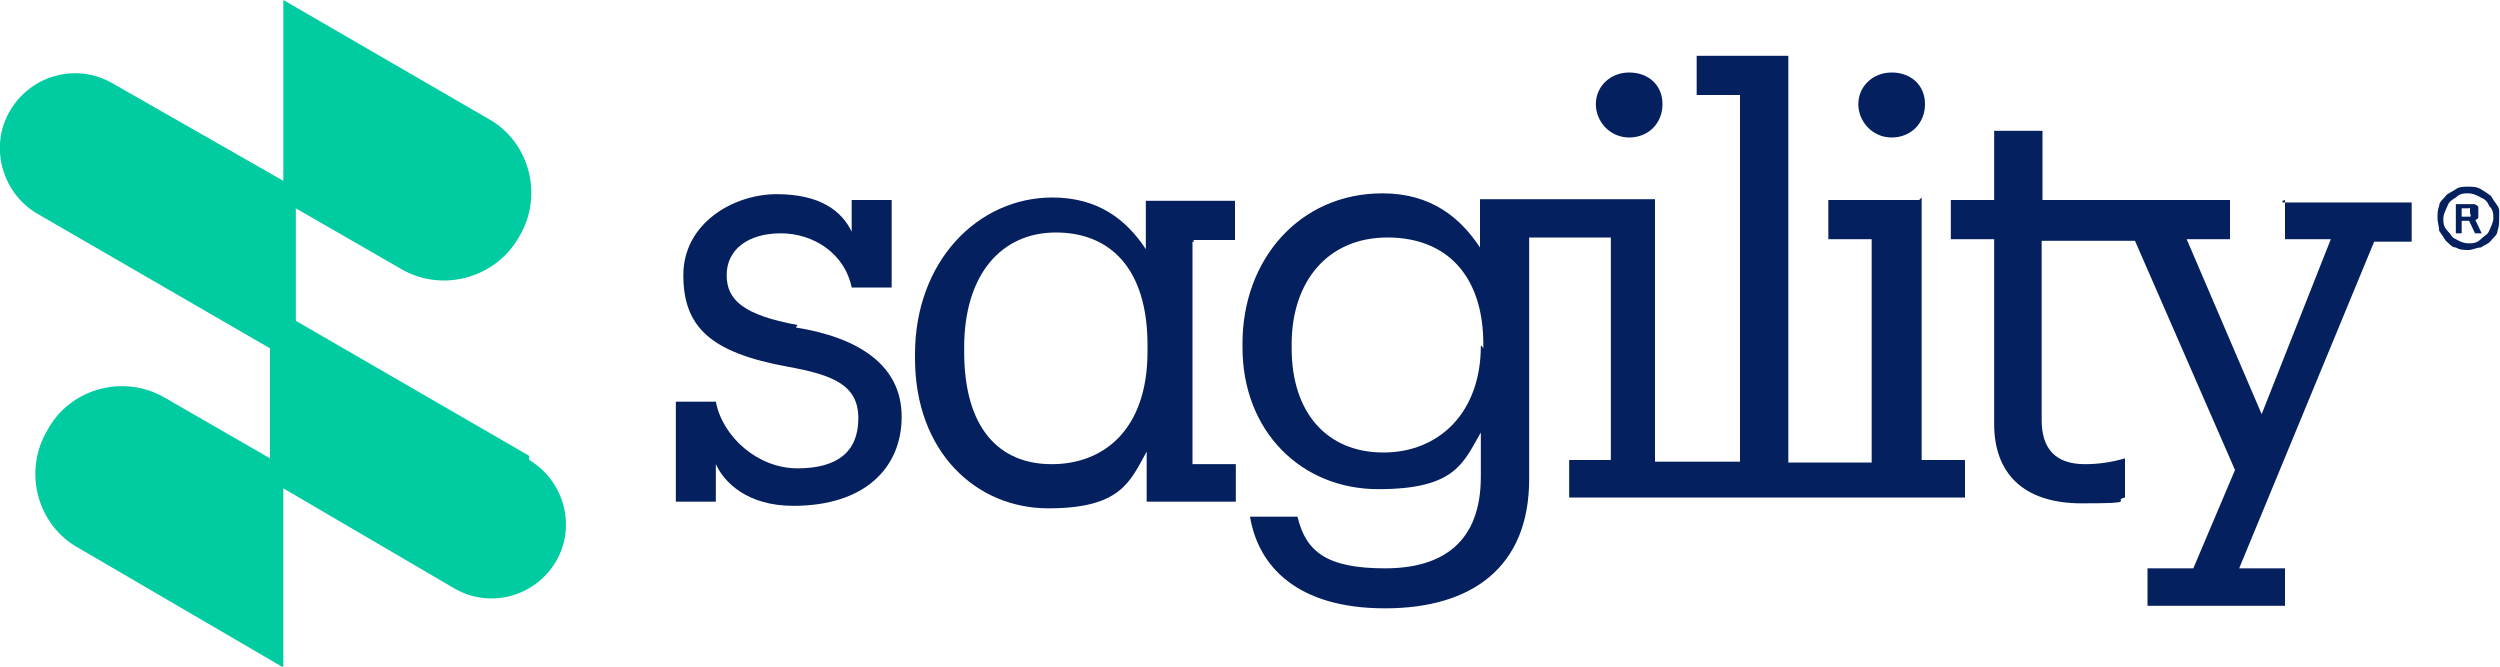
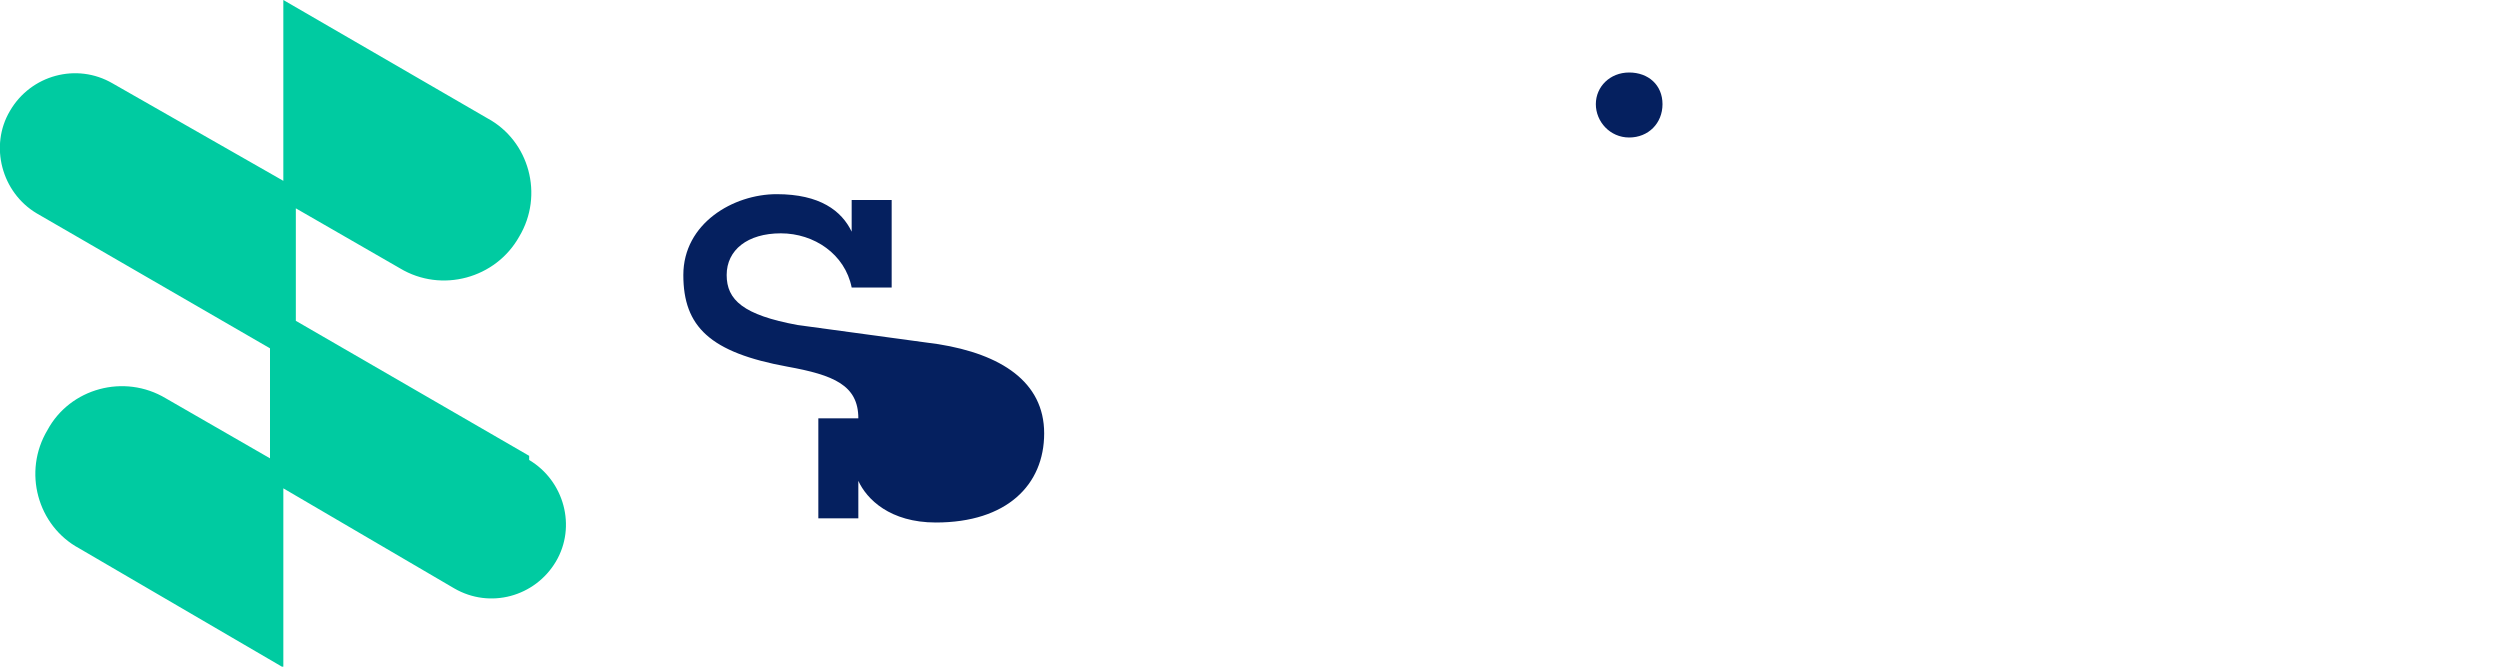
<svg xmlns="http://www.w3.org/2000/svg" id="Layer_2" version="1.1" viewBox="0 0 300 80">
  <defs>
    <style>
      .st0 {
        fill: #05205f;
      }

      .st1 {
        fill: #00cba1;
      }
    </style>
  </defs>
  <g id="Layer_1-2">
    <g>
-       <path class="st0" d="M296.2,30c-.5,0-1,0-1.5-.3-.5,0-.8-.5-1.2-.8-.2-.3-.5-.8-.8-1.2,0-.5-.2-1-.2-1.5s0-1,.2-1.5c0-.5.5-.8.8-1.2.2-.3.8-.5,1.2-.8s1-.3,1.5-.3,1,0,1.5.3.8.5,1.2.8c.2.3.5.8.8,1.2s.2,1,.2,1.5,0,1-.2,1.5c0,.5-.5.8-.8,1.2s-.8.5-1.2.8c-.5,0-1,.3-1.5.3ZM296.2,29.2c.5,0,1,0,1.5-.5s.8-.5,1-1,.5-1,.5-1.5,0-1-.5-1.5c-.2-.5-.5-.8-1-1-.5-.3-1-.5-1.5-.5s-1,0-1.5.5c-.5.3-.8.5-1,1s-.5,1-.5,1.5,0,1,.5,1.5.5.8,1,1c.5.3,1,.5,1.5.5ZM294.7,28v-3.5h2.2s.2,0,.5.3v1.2c0,.3-.2.3-.5.5h-1.7v-.5h1.2c.2,0,0-.3,0-.5v-.5c0-.2,0,0-.2,0h-.8v3h-.8,0ZM297,28l-.8-1.7h.8l.8,1.7h-.8Z" />
-       <path class="st0" d="M95.7,39c-6.5-1.2-8.5-3-8.5-6s2.5-5,6.5-5,7.7,2.5,8.5,6.5h4.8v-10.5h-4.8v3.8c-1.2-2.5-3.8-4.5-9-4.5s-11.2,3.5-11.2,9.7,3.2,9.3,12.5,11c5.5,1,8.5,2.2,8.5,6.2s-2.5,6-7.3,6-9-3.8-9.8-8h-4.8v12h4.8v-4.5c1,2.2,3.8,5,9.3,5,8.5,0,13-4.5,13-10.7s-5.2-9.5-12.7-10.7" />
-       <path class="st0" d="M143.2,28.8h5v-4.7h-10.7v5.8c-2.3-3.5-5.7-6.2-11.2-6.2-9,0-16.5,7.7-16.5,18.8v.5c0,11.2,7.3,18,16,18s9.8-3.2,11.8-6.8v6h10.7v-4.5h-5.2v-26.7h.2ZM137.7,42.2c0,9.3-5.2,13.5-11.5,13.5s-10.5-4.3-10.5-13.5v-.5c0-8.8,4.5-13.8,11-13.8s11,4.3,11,13.5v.8Z" />
+       <path class="st0" d="M95.7,39c-6.5-1.2-8.5-3-8.5-6s2.5-5,6.5-5,7.7,2.5,8.5,6.5h4.8v-10.5h-4.8v3.8c-1.2-2.5-3.8-4.5-9-4.5s-11.2,3.5-11.2,9.7,3.2,9.3,12.5,11c5.5,1,8.5,2.2,8.5,6.2h-4.8v12h4.8v-4.5c1,2.2,3.8,5,9.3,5,8.5,0,13-4.5,13-10.7s-5.2-9.5-12.7-10.7" />
      <path class="st0" d="M195.5,16.5c2.3,0,4-1.7,4-4s-1.7-3.8-4-3.8-4,1.7-4,3.8,1.7,4,4,4" />
-       <path class="st0" d="M227,16.5c2.3,0,4-1.7,4-4s-1.7-3.8-4-3.8-4,1.7-4,3.8,1.7,4,4,4" />
-       <path class="st0" d="M230.2,24h-10.8v4.7h5.2v26.8h-10V6.7h-11v4.7h5.2v44h-10.2v-31.5h-21v5.8c-2.3-3.5-5.8-6.5-11.7-6.5-10,0-16.8,8-16.8,18v.5c0,10,7,17,16.3,17s10.2-3.2,12.3-6.8v5.3c0,7.8-4.5,11-11.5,11s-9.5-2-10.5-6.2h-5.7c1,6,5.7,11,16.2,11s17.3-5,17.3-15.5v-29h9.8v26.7h-5v4.5h47.5v-4.5h-5.2v-31.5h0l-.3.3ZM177.7,41.5c0,8-5,12.8-11.7,12.8s-11-4.7-11-12.5v-.5c0-7.5,4.3-12.8,11.5-12.8s11.5,4.7,11.5,12.8v.5h0l-.2-.3Z" />
-       <path class="st0" d="M274.2,24v4.7h5.5l-8.3,21-9-21h5.2v-4.7h-22.5v-8.3h-5.8v8.3h-5.2v4.7h5.2v22.2c0,5.7,3.3,9.5,10.5,9.5s3.5-.3,5.2-.7v-4.7c-1.7.5-3.3.7-4.8.7-3.5,0-5.2-1.8-5.2-5.3v-21.5h11.2l12,27.5-5,11.8h-5.5v4.5h16.5v-4.5h-5.5l16.2-39.2h4.5v-4.7h-15.5v-.2Z" />
      <path class="st1" d="M63.5,54.7l-28-16.2v-13.5l12.5,7.2c5,3,11.5,1.2,14.3-3.8,3-5,1.2-11.5-3.8-14.2L34,0v21.7L13.5,10c-4.3-2.5-9.8-1-12.3,3.3-2.5,4.2-1,9.8,3.2,12.3l28,16.2v13.2l-12.5-7.2c-5-3-11.5-1.2-14.2,3.8-3,5-1.2,11.5,3.8,14.2l24.5,14.3v-21.5l20.5,12c4.3,2.5,9.7,1,12.2-3.2s1-9.7-3.2-12.2" />
    </g>
  </g>
</svg>